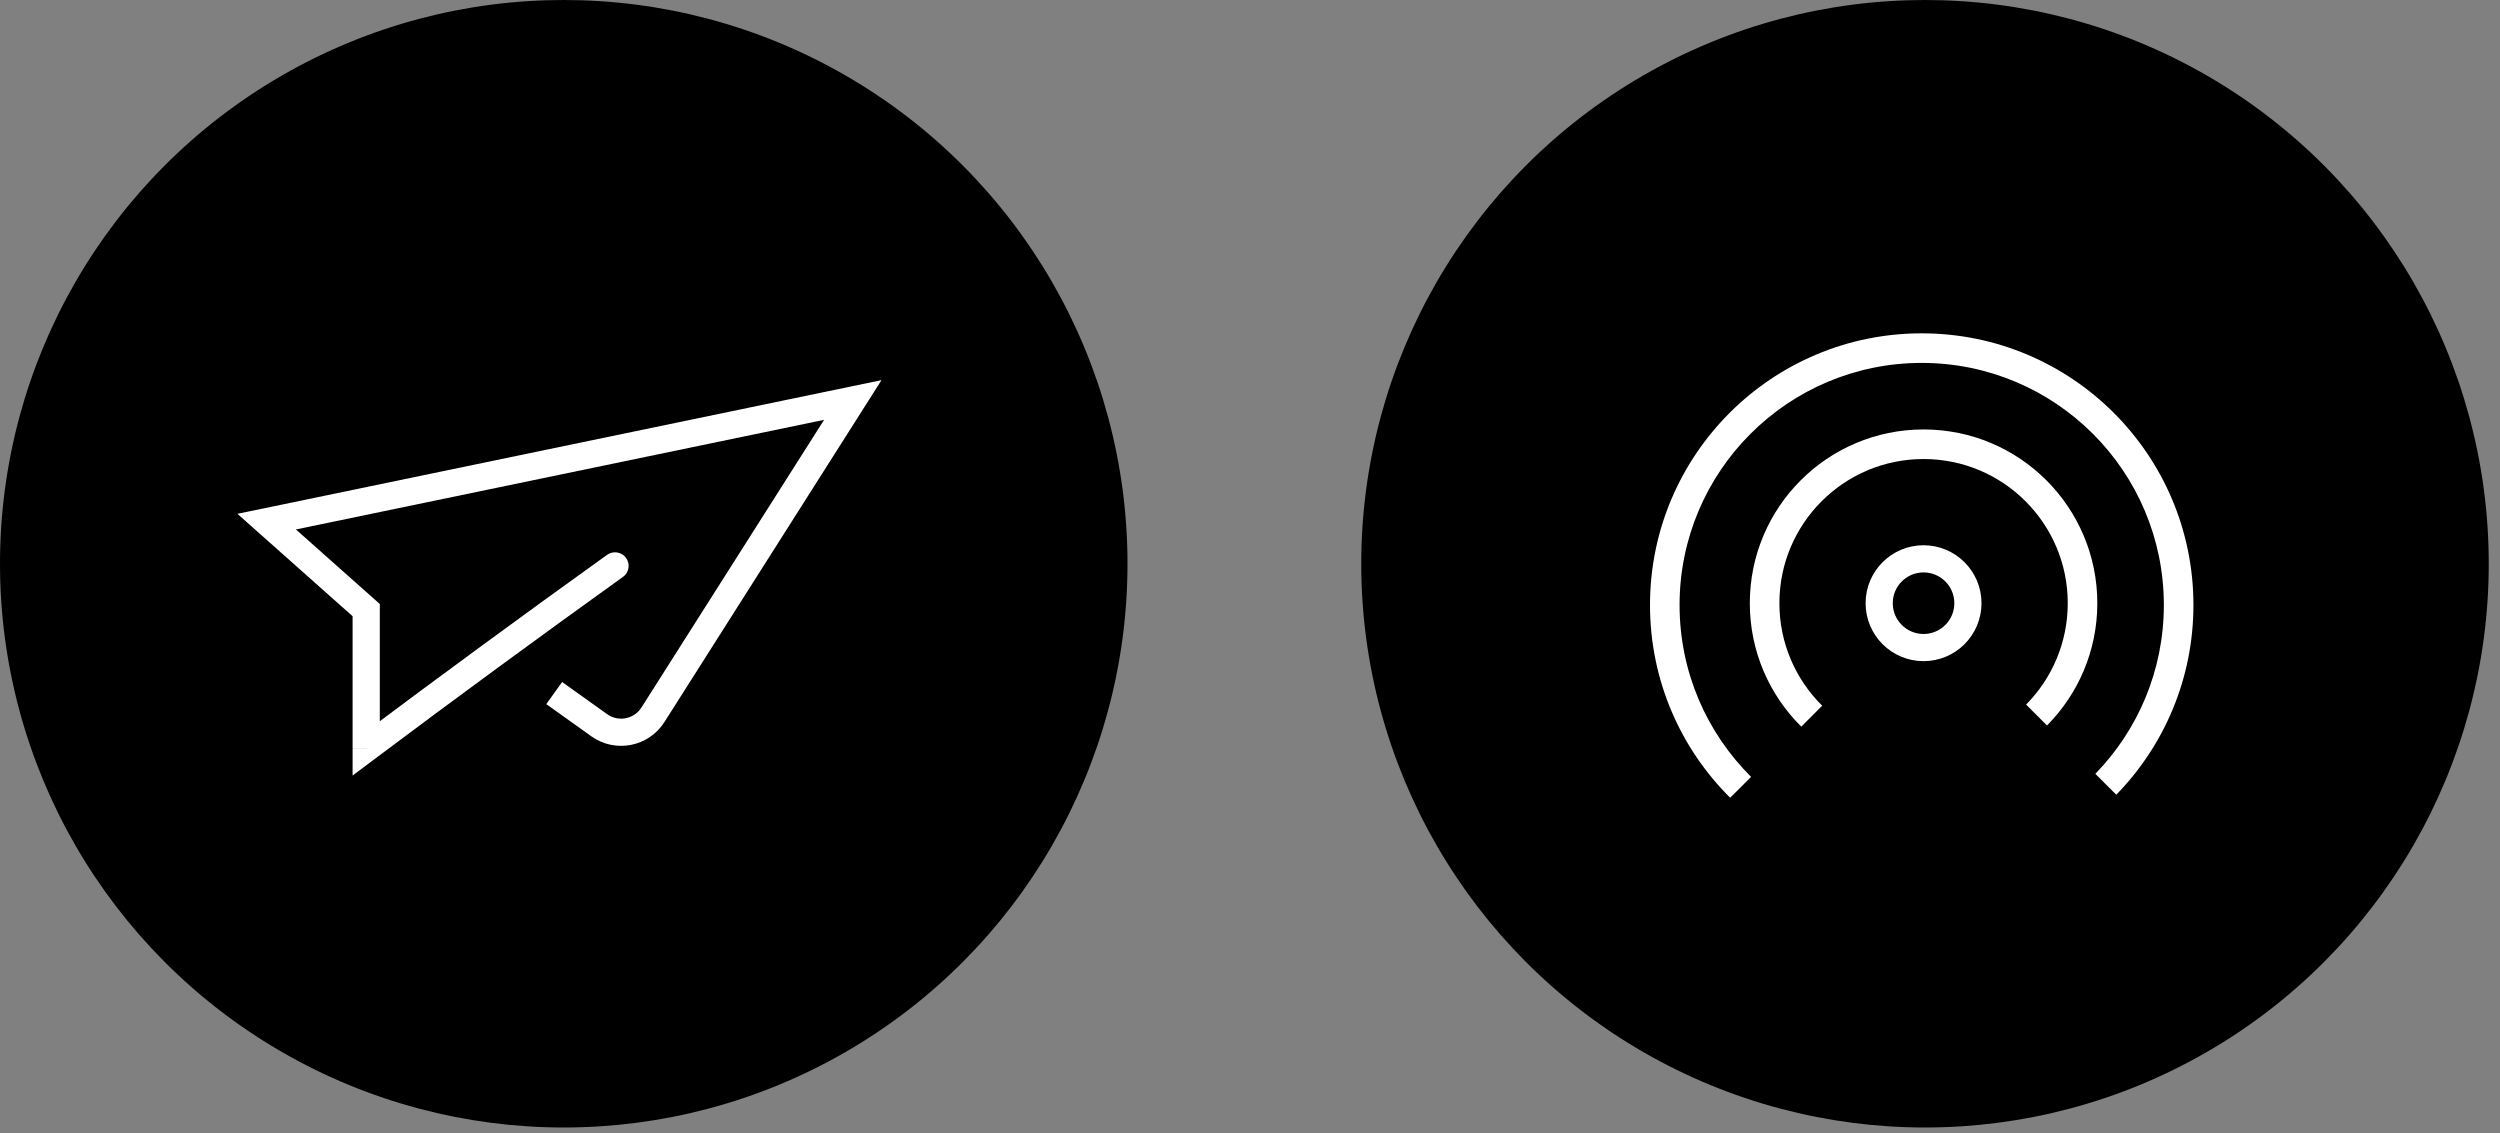
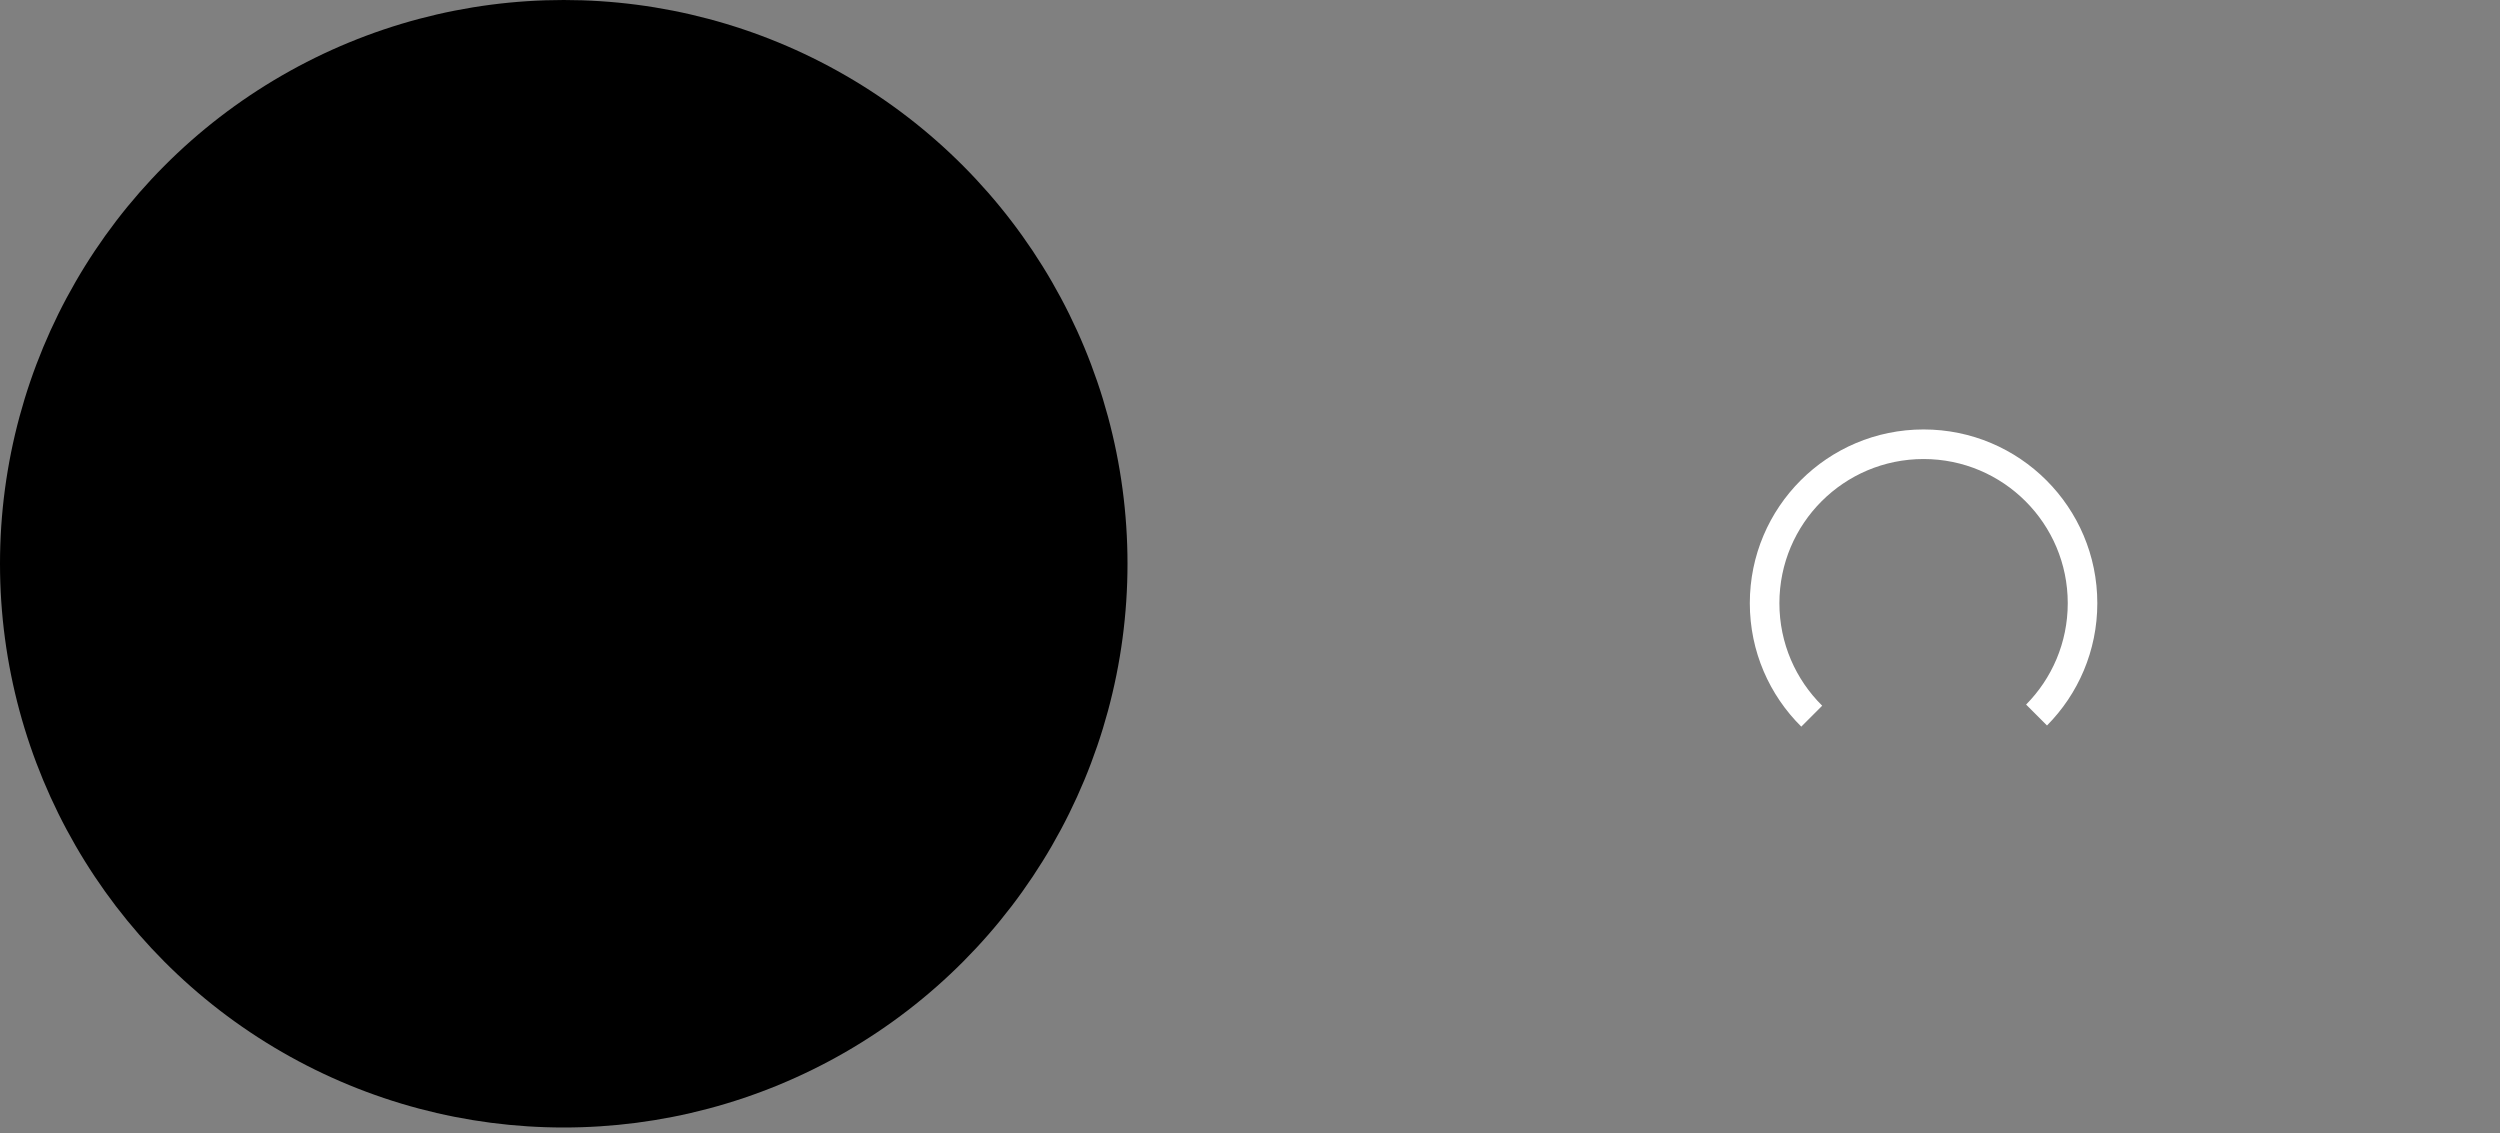
<svg xmlns="http://www.w3.org/2000/svg" width="100%" height="100%" viewBox="0 0 150 68" version="1.1" xml:space="preserve" style="fill-rule:evenodd;clip-rule:evenodd;">
  <rect x="0" y="0" width="150" height="68" fill="#808080" stroke="none" />
  <circle cx="33.825" cy="33.825" r="33.825" />
-   <path d="M37.377,34.616c0.366,-0.262 0.45,-0.772 0.188,-1.138c-0.263,-0.366 -0.772,-0.45 -1.138,-0.188l0.95,1.326Zm-15.405,10.286l-0.816,0l0,1.631l1.305,-0.979l-0.489,-0.652Zm-0,-8.295l0.816,0.001l-0,-0.367l-0.274,-0.243l-0.542,0.61Zm-5.972,-5.309l-0.166,-0.798l-1.589,0.329l1.213,1.079l0.542,-0.61Zm35.168,-7.299l0.689,0.437l1.033,-1.627l-1.887,0.391l0.165,0.799Zm-15.213,19.515l-0.474,0.664l0.474,-0.664Zm0.472,-10.225c-4.948,3.548 -10.074,7.306 -14.944,10.959l0.978,1.306c4.862,-3.647 9.977,-7.398 14.916,-10.939l-0.95,-1.326Zm-13.639,11.612l-0,-8.294l-1.632,-0l0,8.294l1.632,0Zm-0.274,-8.904l-5.972,-5.308l-1.084,1.219l5.972,5.308l1.084,-1.219Zm-6.348,-3.9l35.168,-7.299l-0.331,-1.598l-35.169,7.3l0.332,1.597Zm34.314,-8.535l-11.992,18.887l1.377,0.875l11.992,-18.888l-1.377,-0.874Zm-14.051,19.288l-2.702,-1.93l-0.949,1.327l2.703,1.931l0.948,-1.328Zm2.059,-0.401c-0.444,0.7 -1.384,0.883 -2.059,0.401l-0.948,1.328c1.436,1.025 3.438,0.635 4.384,-0.854l-1.377,-0.875Z" style="fill:#fff;fill-rule:nonzero;" />
-   <circle cx="115.5" cy="33.825" r="33.825" />
-   <circle cx="115.413" cy="36.192" r="2.662" style="fill:none;stroke:#fff;stroke-width:1.63px;" />
-   <path d="M100.774,36.303c0,-8.024 6.505,-14.528 14.529,-14.528c8.024,-0 14.528,6.504 14.528,14.528c0,3.937 -1.566,7.509 -4.11,10.126l1.255,1.255c2.865,-2.938 4.63,-6.954 4.63,-11.381c0,-9.004 -7.299,-16.303 -16.303,-16.303c-9.004,0 -16.303,7.299 -16.303,16.303c0,4.52 1.839,8.61 4.81,11.563l1.255,-1.255c-2.65,-2.632 -4.291,-6.278 -4.291,-10.308Z" style="fill:#fff;" />
  <path d="M106.764,36.192c0,-4.778 3.873,-8.65 8.65,-8.65c4.778,-0 8.651,3.872 8.651,8.65c0,2.371 -0.954,4.52 -2.499,6.082l1.254,1.255c1.867,-1.884 3.019,-4.476 3.019,-7.337c-0,-5.758 -4.667,-10.425 -10.425,-10.425c-5.757,0 -10.425,4.667 -10.425,10.425c-0,2.896 1.181,5.517 3.088,7.406l1.255,-1.255c-1.586,-1.568 -2.568,-3.745 -2.568,-6.151Z" style="fill:#fff;" />
</svg>